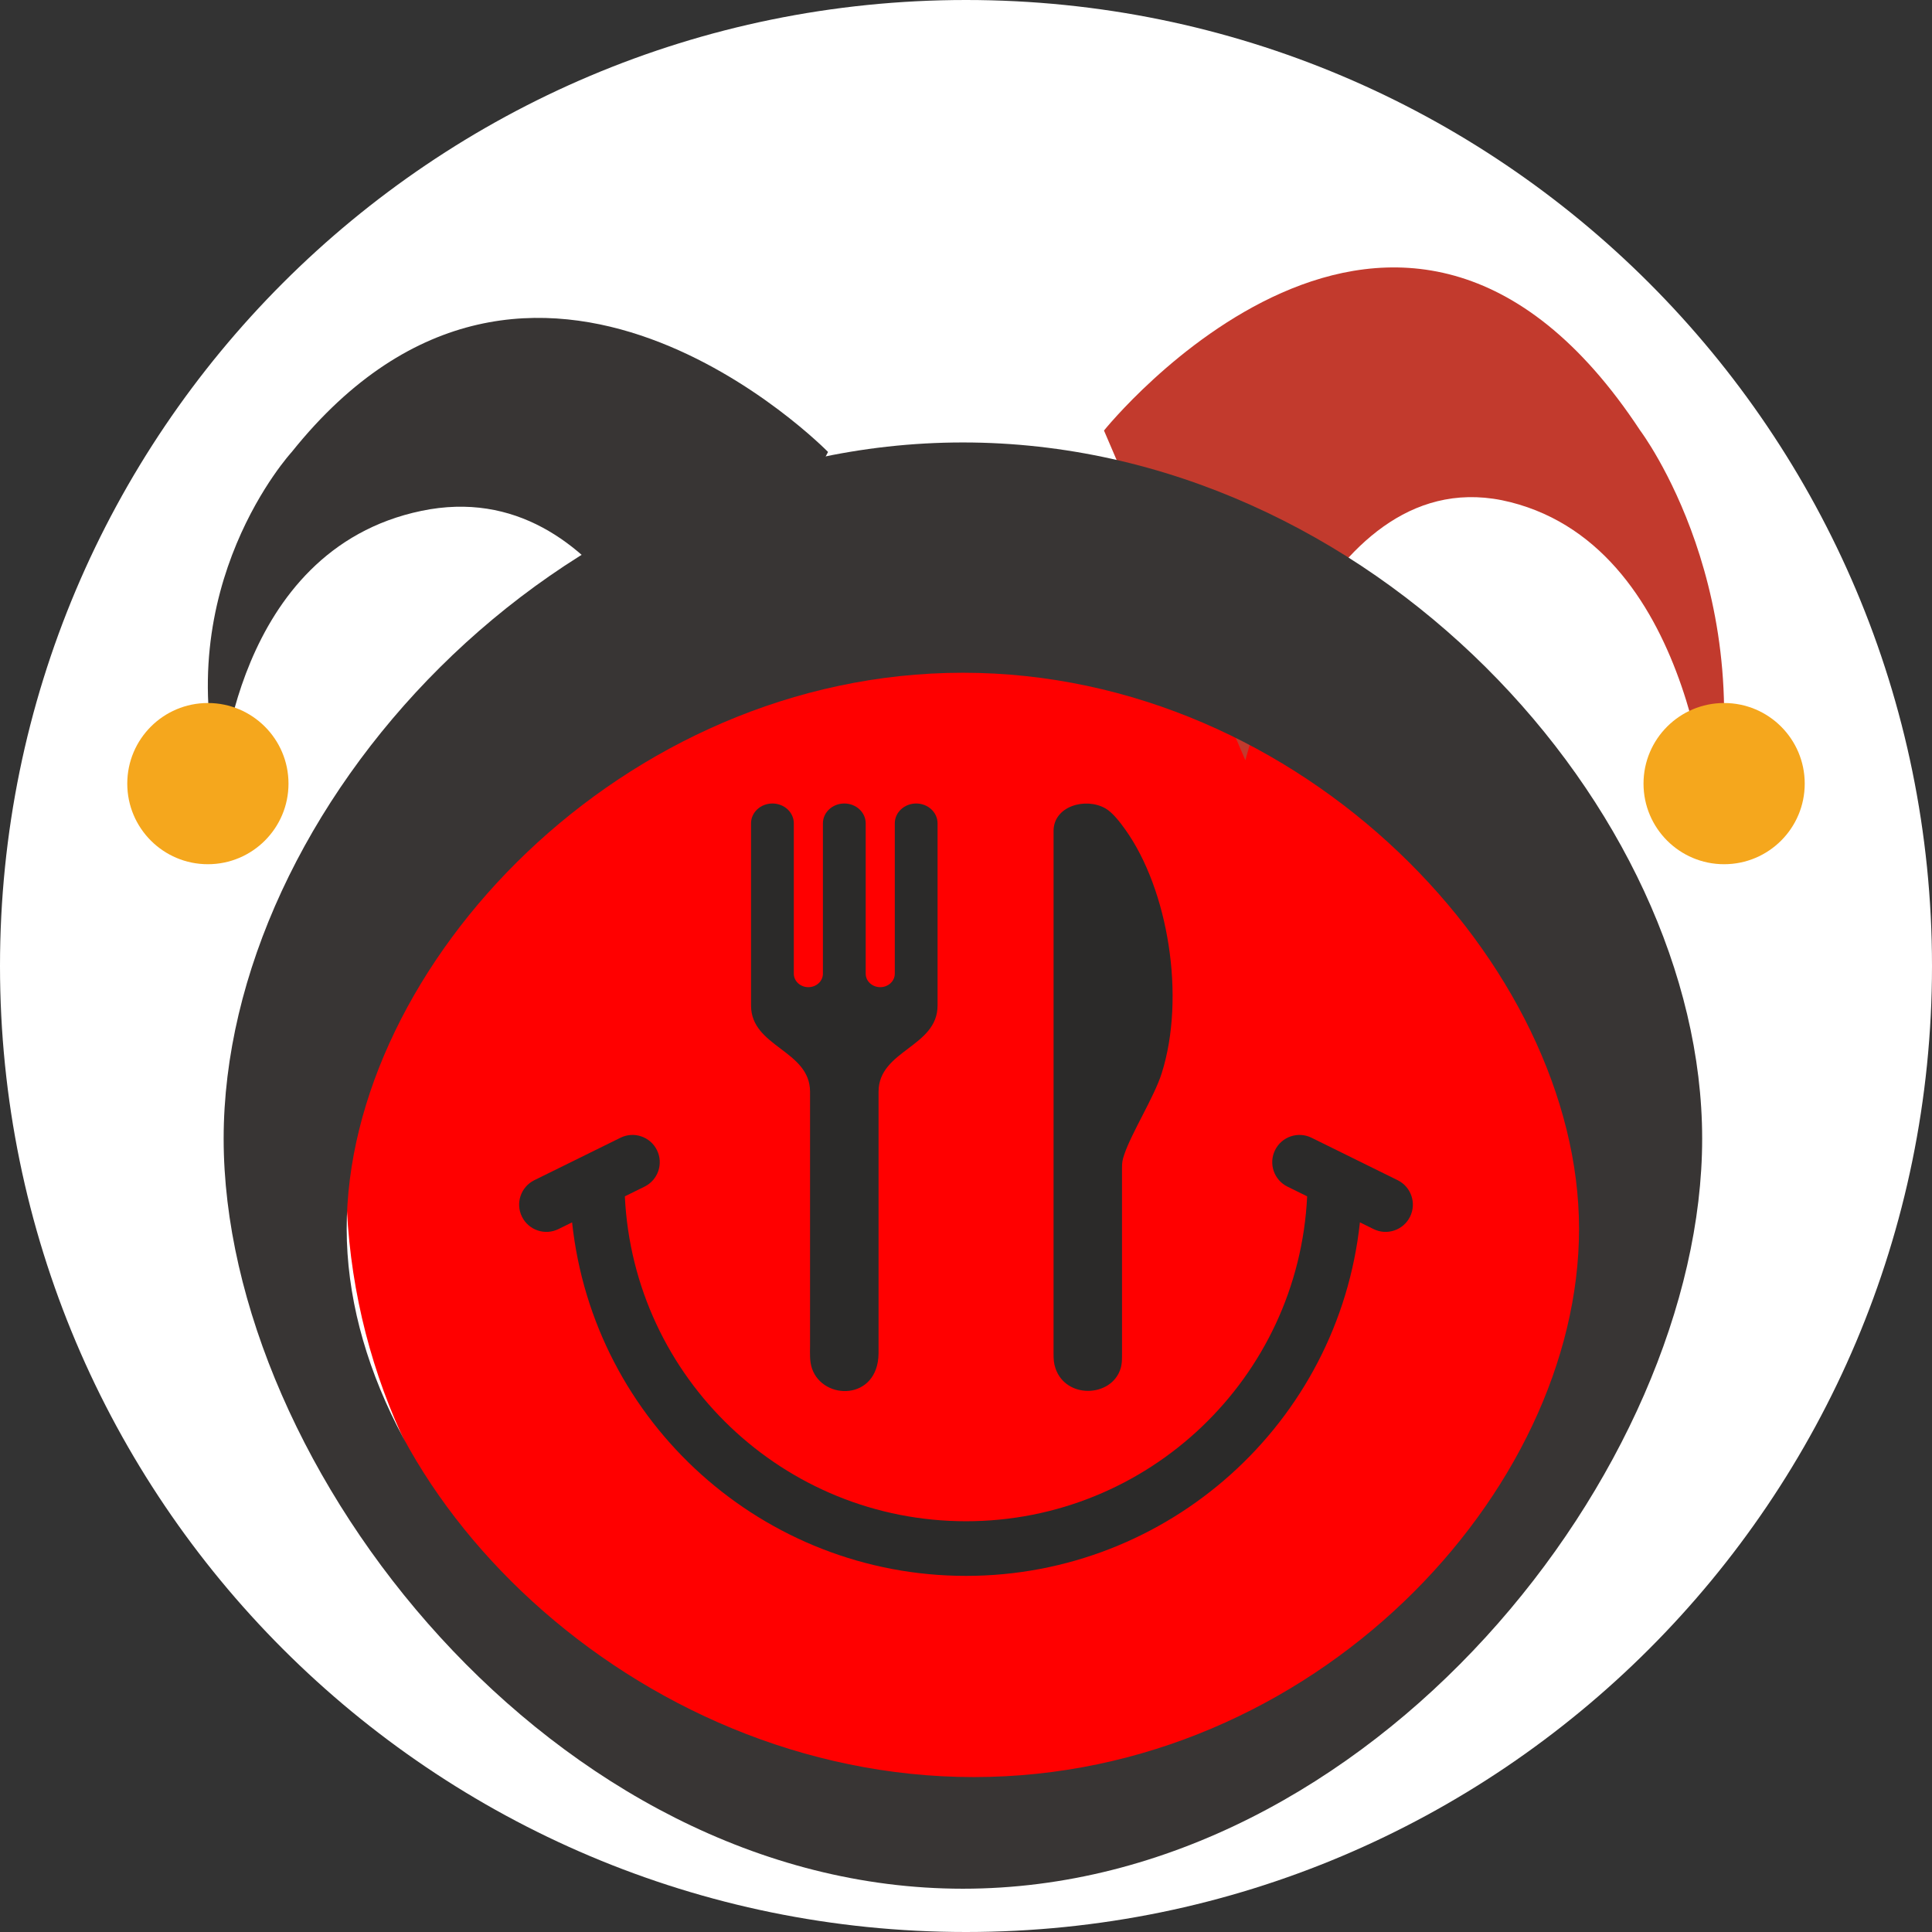
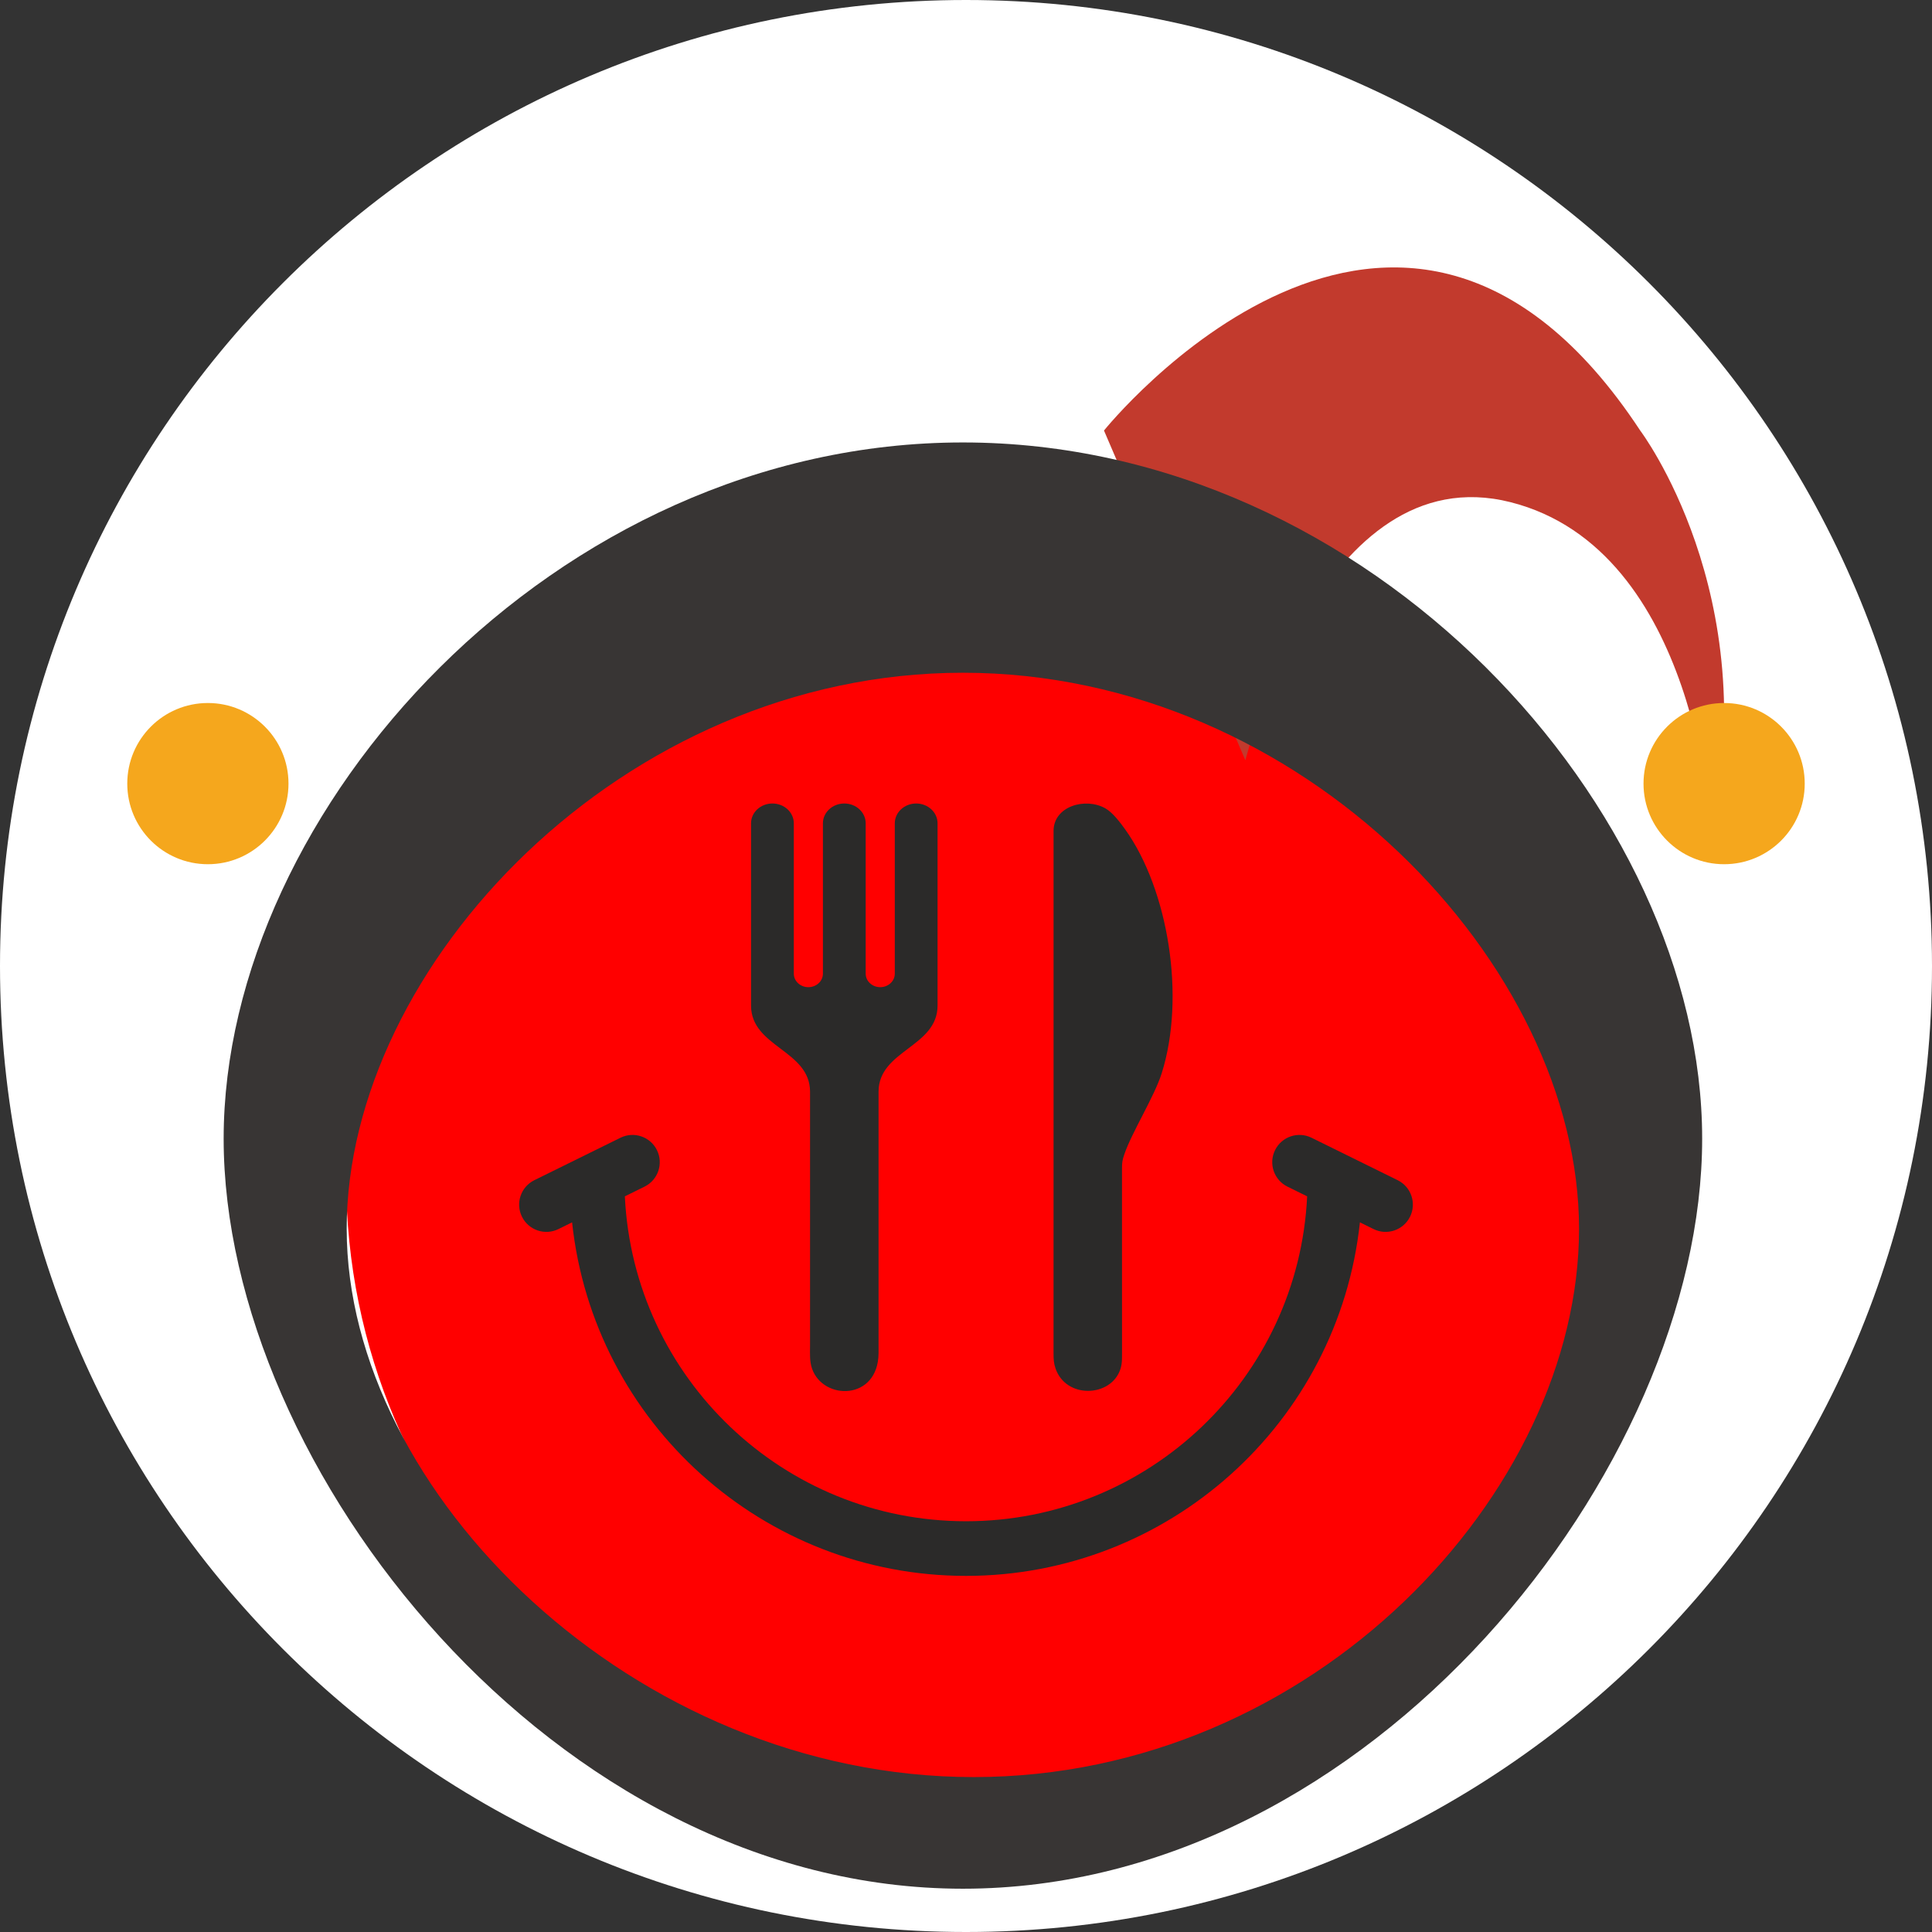
<svg xmlns="http://www.w3.org/2000/svg" xml:space="preserve" width="124.989mm" height="124.989mm" version="1.1" style="shape-rendering:geometricPrecision; text-rendering:geometricPrecision; image-rendering:optimizeQuality; fill-rule:evenodd; clip-rule:evenodd" viewBox="0 0 15914.72 15914.72">
  <rect x="0" y="0" width="15914.72" height="15914.72" fill="#333333" stroke="none" />
  <defs>
    <style type="text/css">
   
    .fil2 {fill:#2B2A29}
    .fil5 {fill:#F5A71D;fill-rule:nonzero}
    .fil3 {fill:#C23A2D;fill-rule:nonzero}
    .fil4 {fill:#383534;fill-rule:nonzero}
    .fil1 {fill:red;fill-rule:nonzero}
    .fil0 {fill:white;fill-rule:nonzero}
   
  </style>
  </defs>
  <g id="Warstwa_x0020_1">
    <path class="fil0" d="M15914.72 7957.37c0,4394.68 -3562.8,7957.36 -7957.36,7957.36 -4394.86,0 -7957.37,-3562.68 -7957.37,-7957.36 0,-4394.77 3562.51,-7957.37 7957.37,-7957.37 4394.55,0 7957.36,3562.6 7957.36,7957.37z" />
    <g id="_11182444512">
      <path class="fil1" d="M7957.36 4598.66c2820.07,0 5106.16,2286.11 5106.16,5106.14 0.03,2820.08 -2286.09,5106.18 -5106.16,5106.18 -2820.04,0 -5106.14,-2286.1 -5106.14,-5106.18 0,-2820.03 2286.1,-5106.12 5106.14,-5106.14z" />
      <path class="fil2" d="M9230.34 11274.45c-37.19,119.43 -151.98,182.6 -267.47,182.73 -112.1,0.15 -224.84,-59.17 -267.91,-184.21 -14.92,-43.33 -16.44,-77.96 -16.44,-123.6 0.28,-467.48 0.15,-1354.19 0.15,-1929.12 -0.15,-189.69 -0.18,-415.6 0,-655.37l0 -1690.15c0,-10.38 0,-19.05 0,-30.06 0,-204.4 263.75,-279.31 427.51,-185.47 60.62,34.71 122.02,116.62 162.66,173.35 353.61,493.87 500.33,1379.95 299.96,2010.37 -61.18,192.47 -246.33,485.66 -308.01,667.9 -15.3,45.25 -18.37,65.35 -18.37,111.6l0.19 1513.8c-0.6,48.46 2.37,91.22 -12.27,138.23z" />
      <path class="fil2" d="M6672.79 8992.83c-0.62,-342.67 -486.15,-367.03 -486.15,-710.1 0.03,-500.2 0,-1000.44 0,-1500.7 0.03,-90.21 78.91,-163.29 176.16,-163.29 97.33,0 176.18,73.07 176.18,163.29l0 1238.63c0,61.37 53.67,111.09 119.89,111.09 66.2,0 119.87,-49.72 119.87,-111.09 0.04,-412.86 0,-825.77 0,-1238.63 0.04,-90.21 78.89,-163.29 176.2,-163.29 97.28,0 176.16,73.07 176.16,163.29l0 1238.63c0,61.37 53.67,111.09 119.87,111.09 66.22,0 119.87,-49.72 119.87,-111.09l0 -1238.63c0,-90.21 78.91,-163.29 176.18,-163.29 97.3,0 176.16,73.07 176.16,163.29 0.04,500.24 0,1000.5 0,1500.74 0.04,343.04 -485.49,367.39 -486.13,710.06l0 2142.69c0,4.07 0.03,8.17 -0.04,12.25 -3.57,390.66 -455.9,390.84 -547.85,126.27 -20.82,-59.88 -16.81,-125.36 -16.4,-188.14 0,-697.66 0,-1395.36 0.03,-2093.07z" />
      <path class="fil2" d="M11513.23 9721.85c111.16,54.83 156.82,189.44 101.98,300.6 -54.87,111.18 -189.47,156.82 -300.62,101.98l-112.39 -55.41c-177.1,1654.37 -1578.55,2912.24 -3244.84,2912.24 -1666.33,0 -3067.7,-1257.78 -3244.8,-2912.24l-112.39 55.41c-111.13,54.84 -245.76,9.21 -300.64,-101.98 -54.8,-111.16 -9.21,-245.77 101.98,-300.6 236.49,-116.6 472.98,-233.15 709.46,-349.7 111.16,-54.84 245.73,-9.22 300.6,101.94 54.88,111.2 9.18,245.76 -101.98,300.64l-162.43 80.05c71.88,1497.76 1309.76,2676.38 2810.2,2676.38 1500.35,0 2738.35,-1178.71 2810.23,-2676.38l-162.43 -80.05c-111.16,-54.88 -156.84,-189.44 -101.98,-300.64 54.88,-111.16 189.44,-156.78 300.64,-101.94 236.45,116.54 472.98,233.1 709.43,349.7z" />
    </g>
    <g id="_11183043328">
      <path class="fil3" d="M9094.03 3546.48c0,0 2427.03,-3023.04 4417.04,0 0,0 1019.43,1347.76 582.57,3323.55 0,0 -97.2,-2339.97 -1650.62,-2733.34 -1553.03,-393.04 -2184.3,2126.2 -2184.3,2126.2l-1164.69 -2716.41z" />
-       <path class="fil4" d="M6820.91 3723.02c0,0 -2427.49,-2485 -4417.52,0 0,0 -1019.2,1107.88 -582.57,2732.01 0,0 97.47,-1923.51 1650.83,-2246.86 1553.08,-323.08 2184.45,1747.78 2184.45,1747.78l1164.8 -2232.93z" />
      <path class="fil5" d="M14866.32 6455.03c0,366.68 -297.1,663.92 -664.15,663.92 -366.48,0 -663.82,-297.24 -663.82,-663.92 0,-366.68 297.34,-664.05 663.82,-664.05 367.05,0 664.15,297.36 664.15,664.05z" />
      <path class="fil5" d="M2376.45 6455.03c0,366.68 -297.47,663.92 -664.15,663.92 -366.81,0 -663.92,-297.24 -663.92,-663.92 0,-366.68 297.11,-664.05 663.92,-664.05 366.68,0 664.15,297.36 664.15,664.05z" />
    </g>
    <g id="_11492185904">
      <path class="fil4" d="M8020.83 14638.56c-2802.62,0 -5164.98,-2349.04 -5164.98,-4516 0,-2166.34 2272.01,-4580.84 5076.03,-4580.84 2804.09,0 5075.41,2414.5 5075.41,4580.84 0,2166.96 -2183.18,4516 -4986.45,4516zm-88.95 -10993.87c-3362.76,0 -6089.57,3023.12 -6089.57,5735.39 0,2712.89 2727.63,6178.1 6089.57,6178.1 3363.81,0 6089.58,-3465.2 6089.58,-6178.1 0,-2712.27 -2726.81,-5735.39 -6089.58,-5735.39z" />
    </g>
  </g>
</svg>